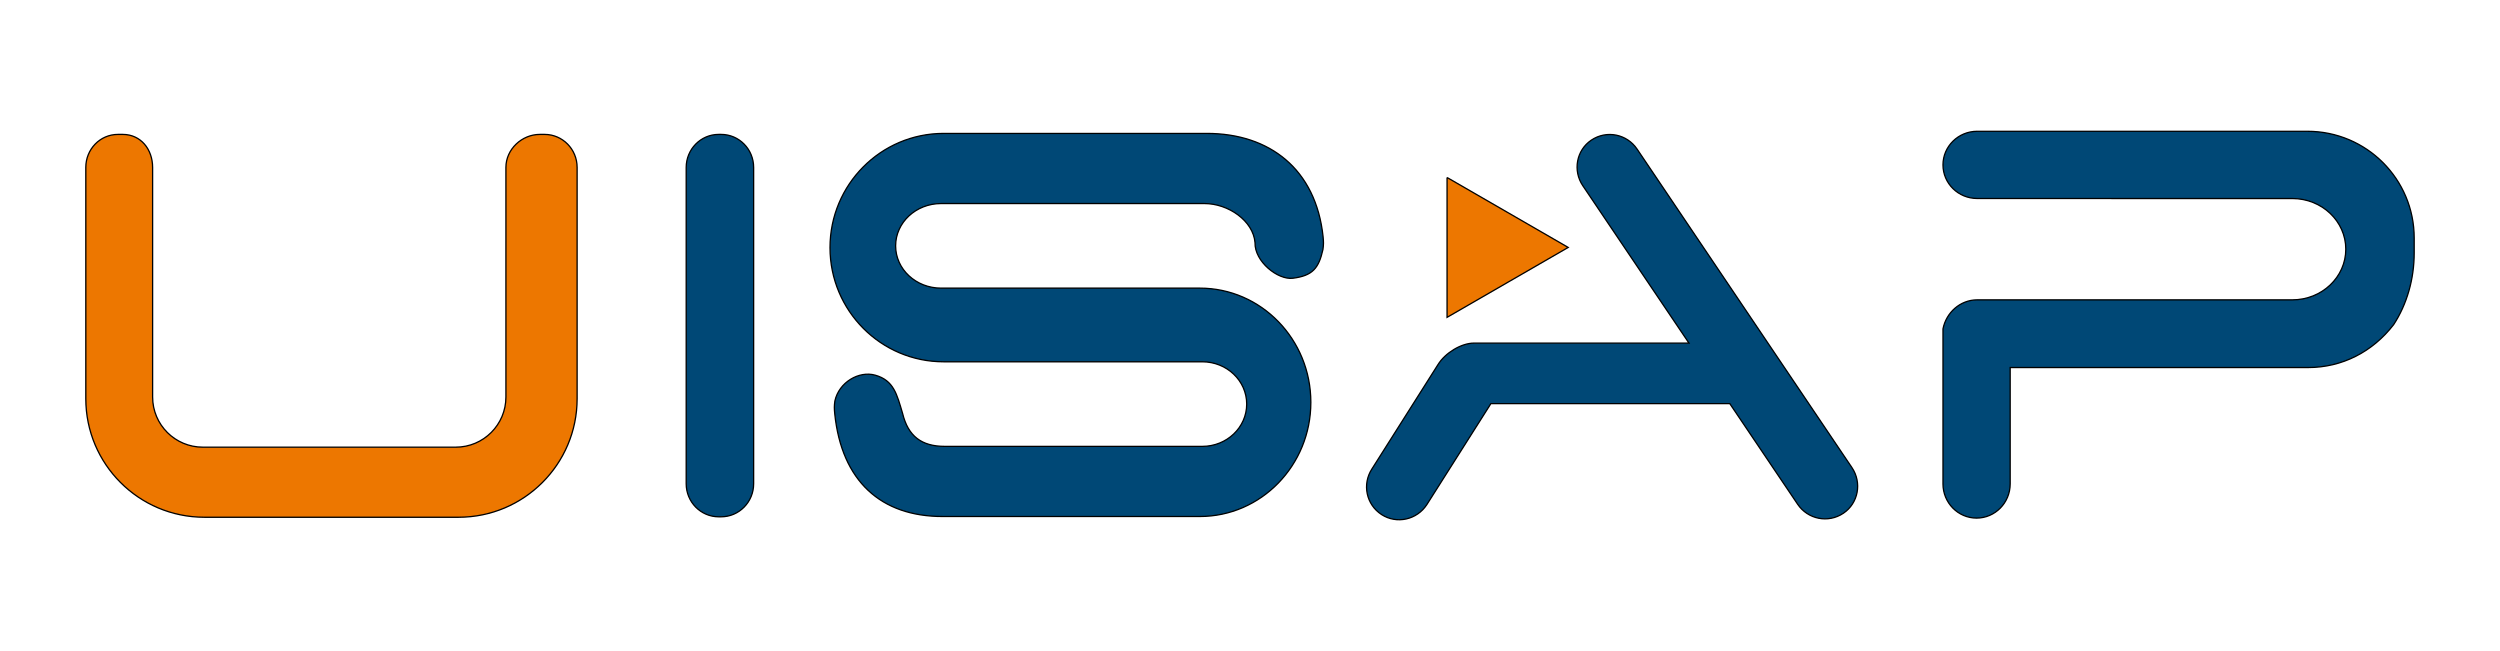
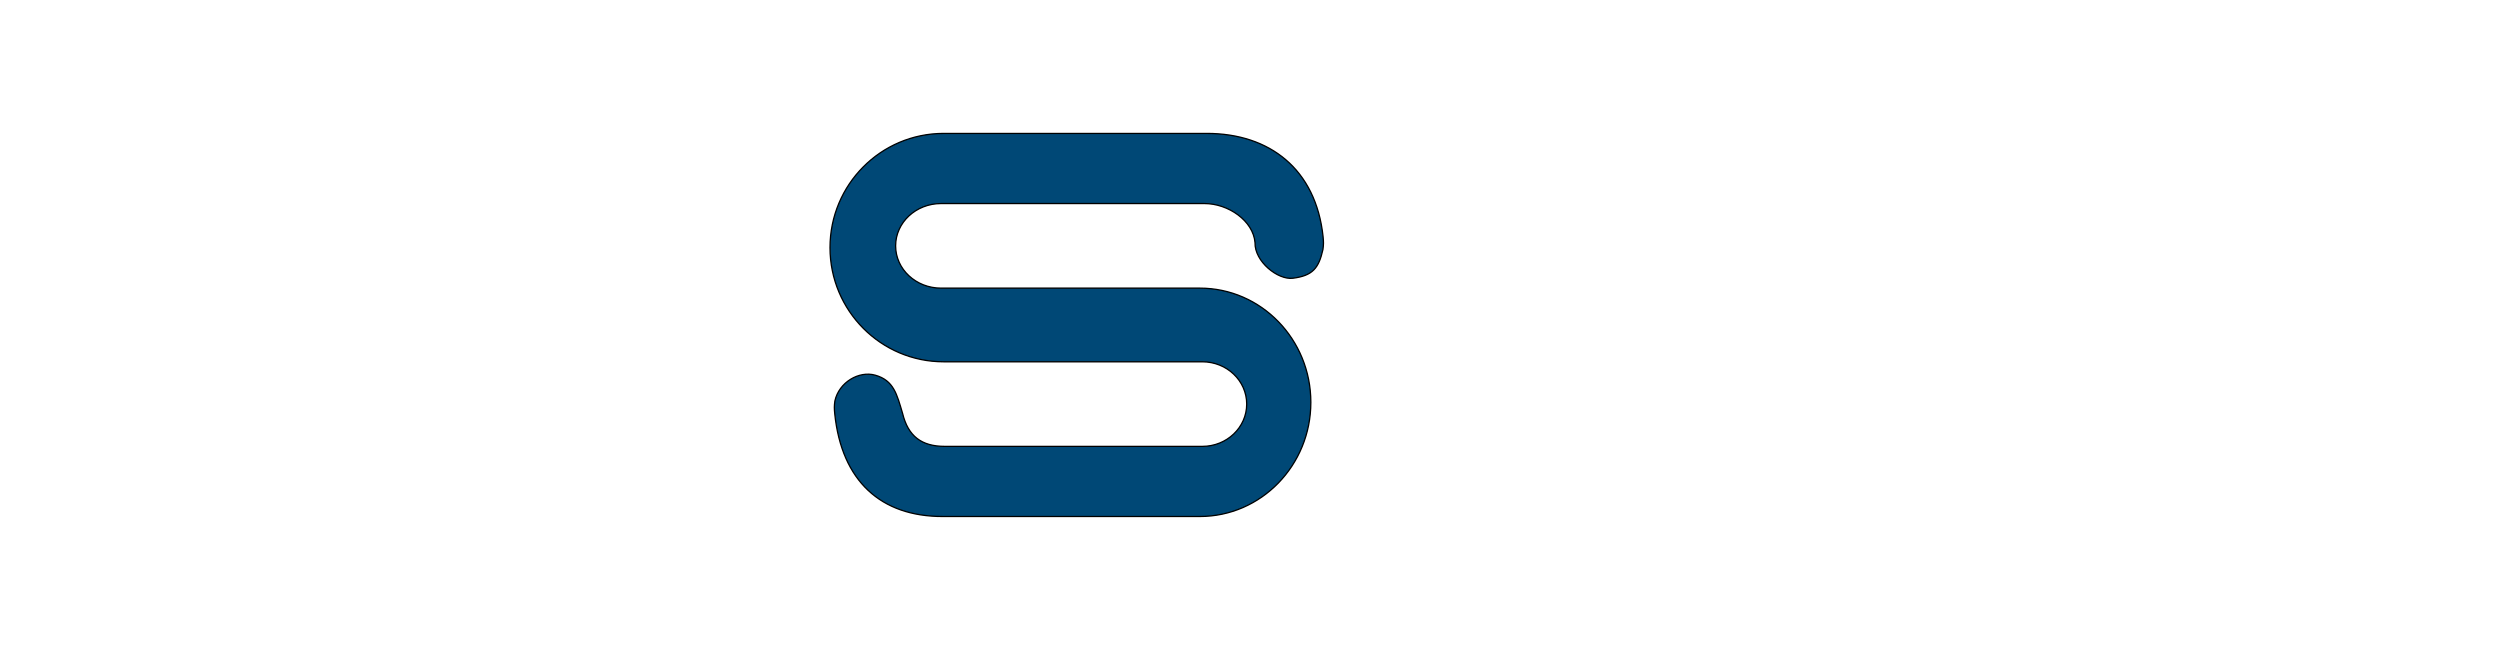
<svg xmlns="http://www.w3.org/2000/svg" width="1920" height="500" version="1.1">
  <g>
    <g stroke="null" id="svg_1">
-       <path stroke="null" d="m1215.615,142.663c-7.845,-11.621 -4.935,-27.302 6.501,-35.015c11.719,-7.898 27.347,-4.732 35.191,6.899l164.973,244.571c7.836,11.621 4.926,27.302 -6.509,35.015c-11.71,7.898 -27.347,4.723 -35.191,-6.899l-52.102,-77.246l-183.475,0l-49.174,77.52c-7.633,11.754 -23.199,15.194 -34.785,7.677c-11.834,-7.686 -15.026,-23.305 -7.385,-35.076l50.731,-80.112c5.643,-9.101 17.998,-16.486 27.594,-16.486l165.15,0l-81.518,-120.848z" fill="#004876" id="svg_2" />
-       <path stroke="null" d="m1111.34,136.316l46.521,26.851l46.503,26.86l-46.503,26.851l-46.521,26.851l0,-53.703l0,-53.711z" fill="#ed7700" id="svg_3" />
-       <path stroke="null" d="m1492.215,371.601l0,-91.503l0,-20.572l0,-3.016l0,-3.936c2.468,-12.524 13.196,-22.288 26.303,-22.288l141.721,0l100.294,0c22.668,0 41.046,-17.414 41.046,-38.906c0,-21.483 -18.378,-38.915 -41.046,-38.915l-102.983,0l-139.032,-0.027c-14.54,0 -26.303,-11.551 -26.303,-25.808c0,-14.239 11.763,-25.799 26.303,-25.799l246.703,0l6.907,0.009c45.292,0 81.969,36.695 81.969,81.96l0,11.542c0,19.962 -5.607,39.428 -15.752,54.941c-16.167,20.952 -39.614,32.989 -65.687,32.989l-228.837,0l0,89.327c0,14.54 -11.559,26.294 -25.808,26.294c-14.239,0 -25.799,-11.763 -25.799,-26.294" fill="#004876" id="svg_4" />
-       <path stroke="null" d="m526.999,128.611c0,-14.018 11.188,-25.383 24.976,-25.383l1.848,0c13.797,0 24.976,11.365 24.976,25.383l0,242.909c0,14.027 -11.179,25.383 -24.976,25.383l-1.848,0c-13.788,0 -24.976,-11.356 -24.976,-25.383l0,-242.909z" fill="#004876" id="svg_5" />
-       <path stroke="null" d="m388.543,128.611c0,-14.018 12.267,-25.383 26.064,-25.383l3.644,0c13.797,0 24.976,11.365 24.976,25.383l0,68.136l0,109.448c0,50.28 -40.772,91.052 -91.052,91.052l-195.229,0c-50.28,0 -91.043,-40.772 -91.043,-91.052l0,-109.448l0,-68.136c0,-14.018 10.932,-25.383 24.729,-25.383l3.653,0c13.788,0 22.924,11.365 22.924,25.383l0,51.403l0,16.733l0,108.139c0,21.288 17.255,38.543 38.543,38.543l194.256,0c21.288,0 38.543,-17.255 38.543,-38.543l-0.009,-108.139l0.009,-16.733l-0.009,-51.403z" fill="#ed7700" id="svg_6" />
      <path stroke="null" d="m1016.125,181.815c0.416,4.051 0.425,5.873 -0.106,9.799c-3.219,14.407 -7.924,20.13 -23.066,22.067c-11.533,1.468 -29.469,-12.789 -29.089,-27.32c-1.371,-16.778 -20.501,-30.035 -38.88,-30.035l-202.26,0c-19.281,0 -34.891,14.549 -34.891,32.494c0,17.936 15.61,32.476 34.891,32.476l77.388,0l23.402,0l97.933,0c47.087,0 85.277,39.26 85.277,87.691c0,48.423 -38.19,87.682 -85.277,87.682l-197.626,0c-47.096,0 -77.388,-27.019 -82.738,-78.9c-0.416,-4.051 -0.425,-5.873 0.106,-9.799c3.14,-14.416 18.52,-23.375 31.052,-19.811c14.204,4.042 16.601,14.726 20.97,29.46c4.289,17.379 14.478,25.206 32.432,25.206l197.723,0c18.847,0 34.104,-14.549 34.104,-32.494c0,-17.936 -15.256,-32.476 -34.104,-32.476l-123.254,0l-75.415,0c-48.184,0 -87.249,-39.269 -87.249,-87.691c0,-48.431 39.065,-87.691 87.249,-87.691l202.154,0c48.184,0 83.8,27.462 89.274,79.342" fill="#004876" id="svg_7" />
    </g>
  </g>
</svg>